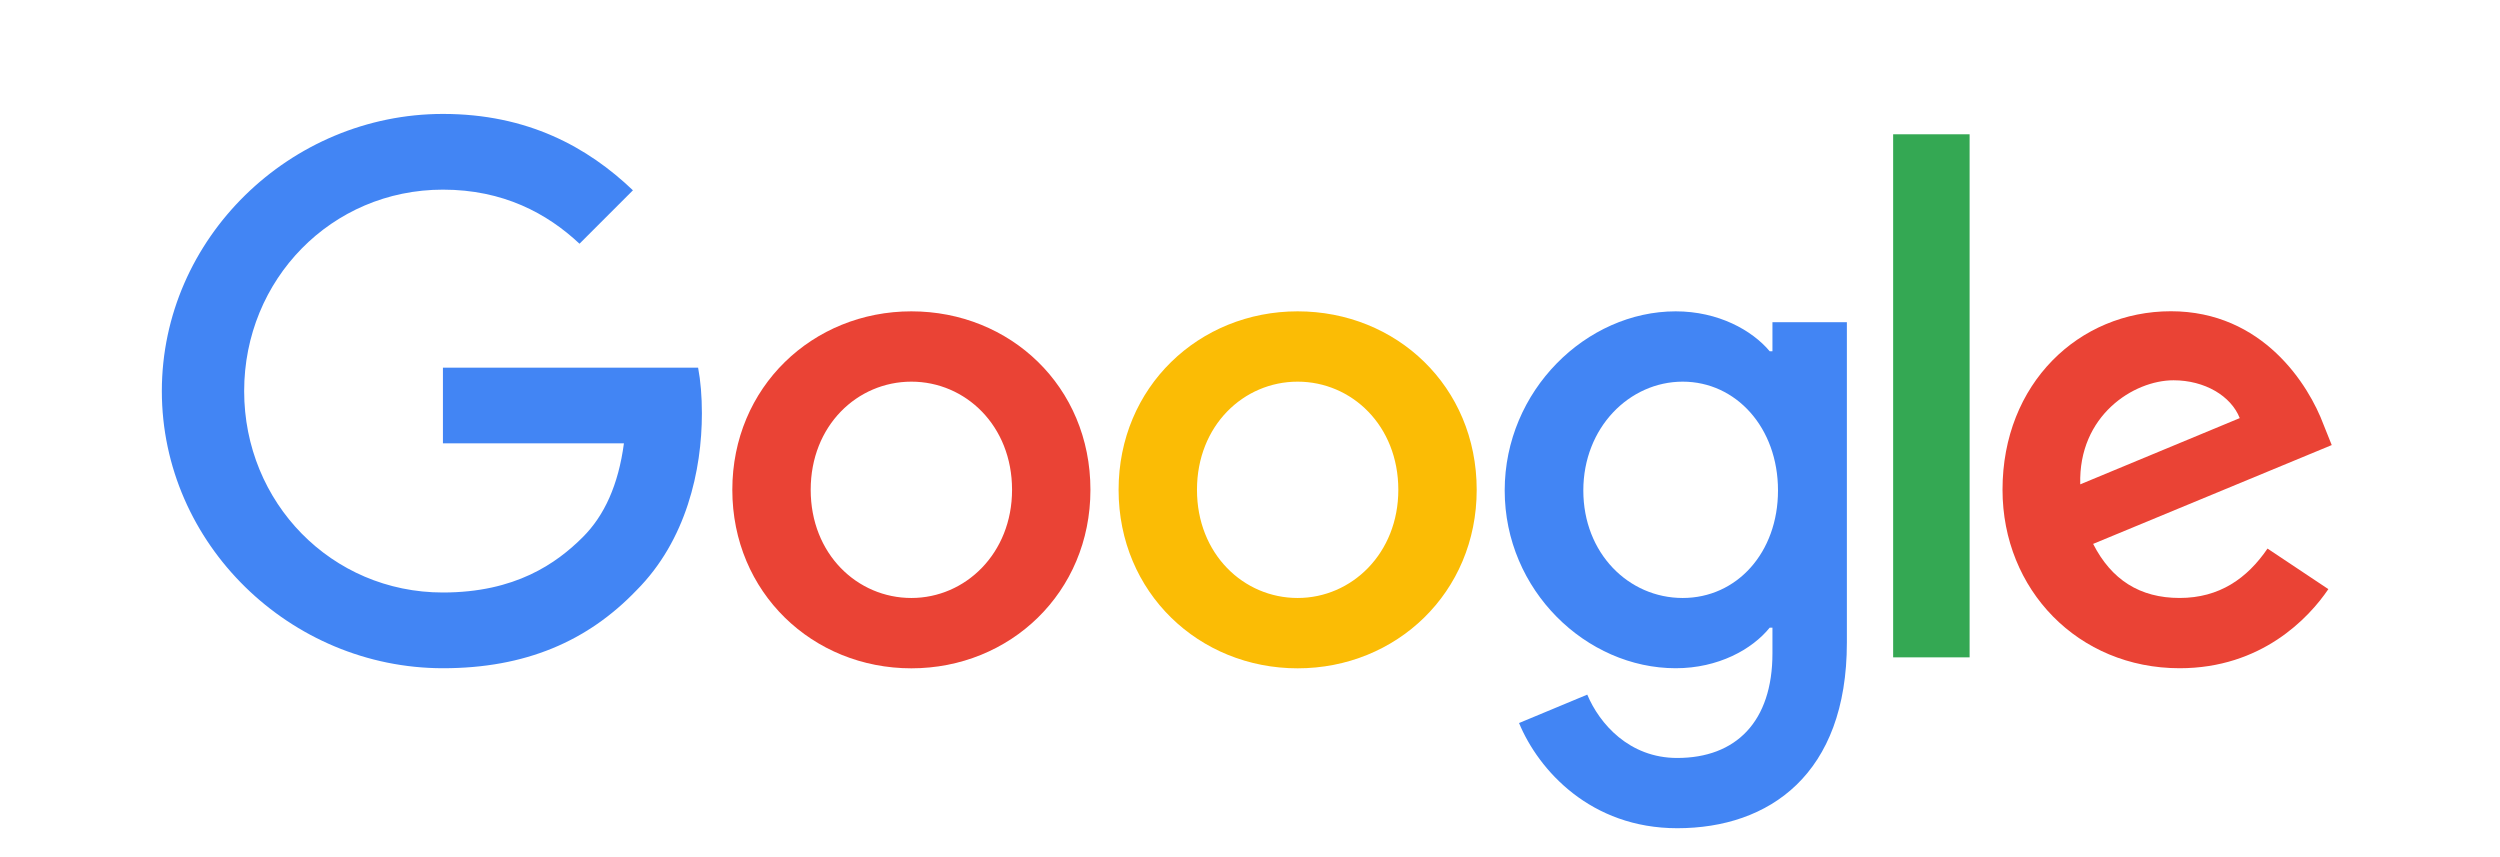
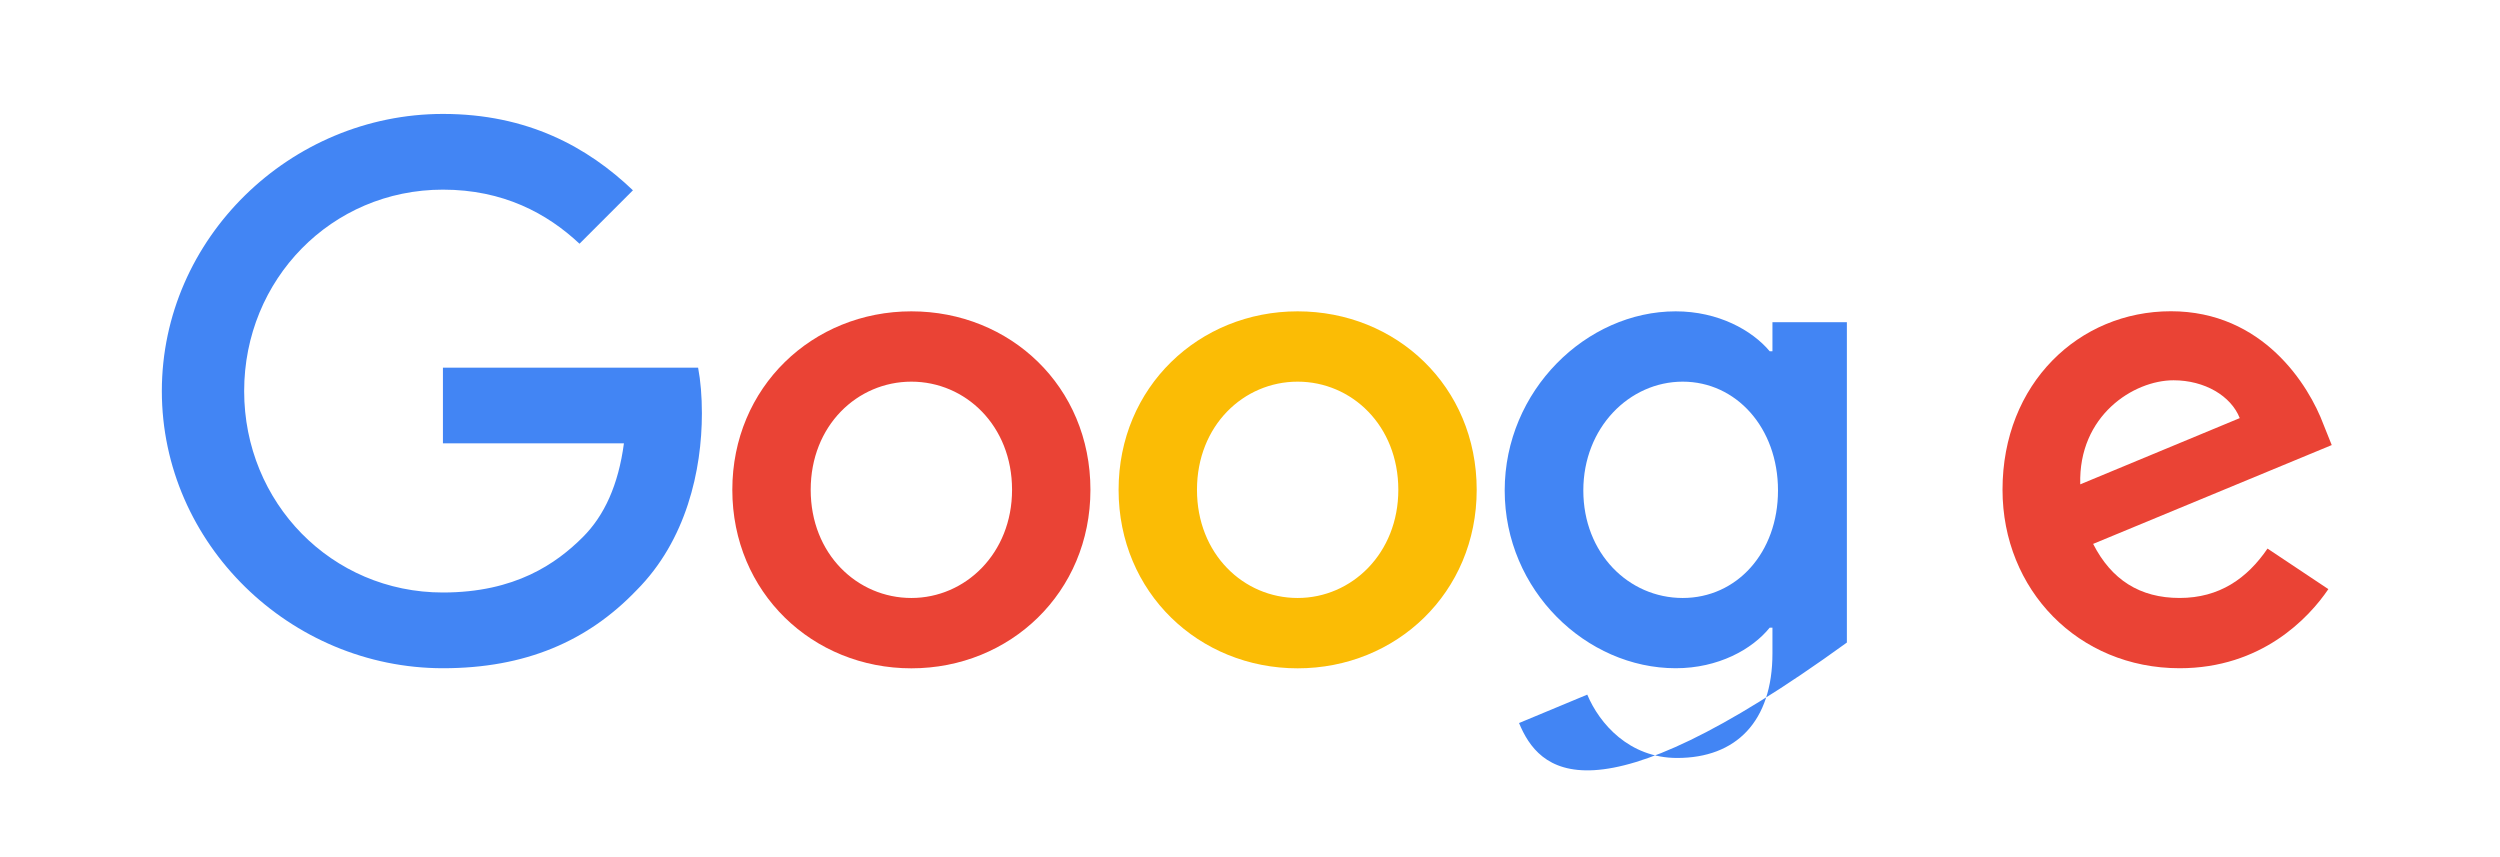
<svg xmlns="http://www.w3.org/2000/svg" width="140" height="48" viewBox="0 0 140 48" fill="none">
  <path d="M61.064 27.43C61.064 33.185 56.562 37.426 51.037 37.426C45.512 37.426 41.01 33.185 41.01 27.43C41.01 21.675 45.512 17.435 51.037 17.435C56.562 17.435 61.064 21.635 61.064 27.43ZM56.675 27.43C56.675 23.834 54.065 21.373 51.037 21.373C48.008 21.373 45.399 23.834 45.399 27.43C45.399 31.026 48.008 33.487 51.037 33.487C54.065 33.487 56.675 30.986 56.675 27.43Z" fill="#EA4335" />
  <path d="M82.695 27.43C82.695 33.185 78.193 37.426 72.668 37.426C67.143 37.426 62.641 33.185 62.641 27.43C62.641 21.675 67.143 17.435 72.668 17.435C78.193 17.435 82.695 21.635 82.695 27.43ZM78.306 27.43C78.306 23.834 75.697 21.373 72.668 21.373C69.64 21.373 67.031 23.834 67.031 27.43C67.031 31.026 69.64 33.487 72.668 33.487C75.697 33.487 78.306 30.986 78.306 27.43Z" fill="#FBBC05" />
-   <path d="M103.425 18.038V35.983C103.425 43.365 99.072 46.38 93.925 46.38C89.081 46.38 86.165 43.14 85.066 40.49L88.887 38.899C89.568 40.526 91.235 42.446 93.921 42.446C97.215 42.446 99.257 40.413 99.257 36.587V35.15H99.103C98.121 36.362 96.228 37.421 93.84 37.421C88.842 37.421 84.263 33.068 84.263 27.466C84.263 21.864 88.842 17.435 93.84 17.435C96.224 17.435 98.117 18.494 99.103 19.67H99.257V18.043H103.425V18.038ZM99.568 27.466C99.568 23.947 97.22 21.373 94.232 21.373C91.244 21.373 88.666 23.947 88.666 27.466C88.666 30.986 91.204 33.487 94.232 33.487C97.26 33.487 99.568 30.95 99.568 27.466Z" fill="#4285F4" />
-   <path d="M110.298 7.52V36.812H106.016V7.52H110.298Z" fill="#34A853" />
+   <path d="M103.425 18.038V35.983C89.081 46.38 86.165 43.14 85.066 40.49L88.887 38.899C89.568 40.526 91.235 42.446 93.921 42.446C97.215 42.446 99.257 40.413 99.257 36.587V35.15H99.103C98.121 36.362 96.228 37.421 93.84 37.421C88.842 37.421 84.263 33.068 84.263 27.466C84.263 21.864 88.842 17.435 93.84 17.435C96.224 17.435 98.117 18.494 99.103 19.67H99.257V18.043H103.425V18.038ZM99.568 27.466C99.568 23.947 97.22 21.373 94.232 21.373C91.244 21.373 88.666 23.947 88.666 27.466C88.666 30.986 91.204 33.487 94.232 33.487C97.26 33.487 99.568 30.95 99.568 27.466Z" fill="#4285F4" />
  <path d="M126.981 30.72L130.388 32.991C129.288 34.618 126.638 37.421 122.06 37.421C116.382 37.421 112.141 33.031 112.141 27.425C112.141 21.481 116.418 17.43 121.569 17.43C126.72 17.43 129.293 21.558 130.122 23.788L130.577 24.924L117.215 30.458C118.238 32.464 119.829 33.486 122.06 33.486C124.29 33.486 125.845 32.387 126.981 30.72ZM116.494 27.123L125.426 23.414C124.935 22.166 123.457 21.296 121.717 21.296C119.487 21.296 116.382 23.266 116.494 27.123Z" fill="#EA4335" />
  <path d="M24.804 24.83V20.589H39.094C39.234 21.328 39.306 22.202 39.306 23.149C39.306 26.33 38.437 30.265 35.633 33.068C32.907 35.907 29.424 37.421 24.809 37.421C16.255 37.421 9.063 30.454 9.063 21.9C9.063 13.347 16.255 6.38 24.809 6.38C29.541 6.38 32.912 8.237 35.444 10.657L32.452 13.649C30.636 11.945 28.175 10.62 24.804 10.62C18.558 10.62 13.673 15.654 13.673 21.9C13.673 28.146 18.558 33.18 24.804 33.18C28.856 33.18 31.163 31.553 32.641 30.075C33.84 28.877 34.629 27.164 34.94 24.825H24.804V24.83Z" fill="#4285F4" />
</svg>